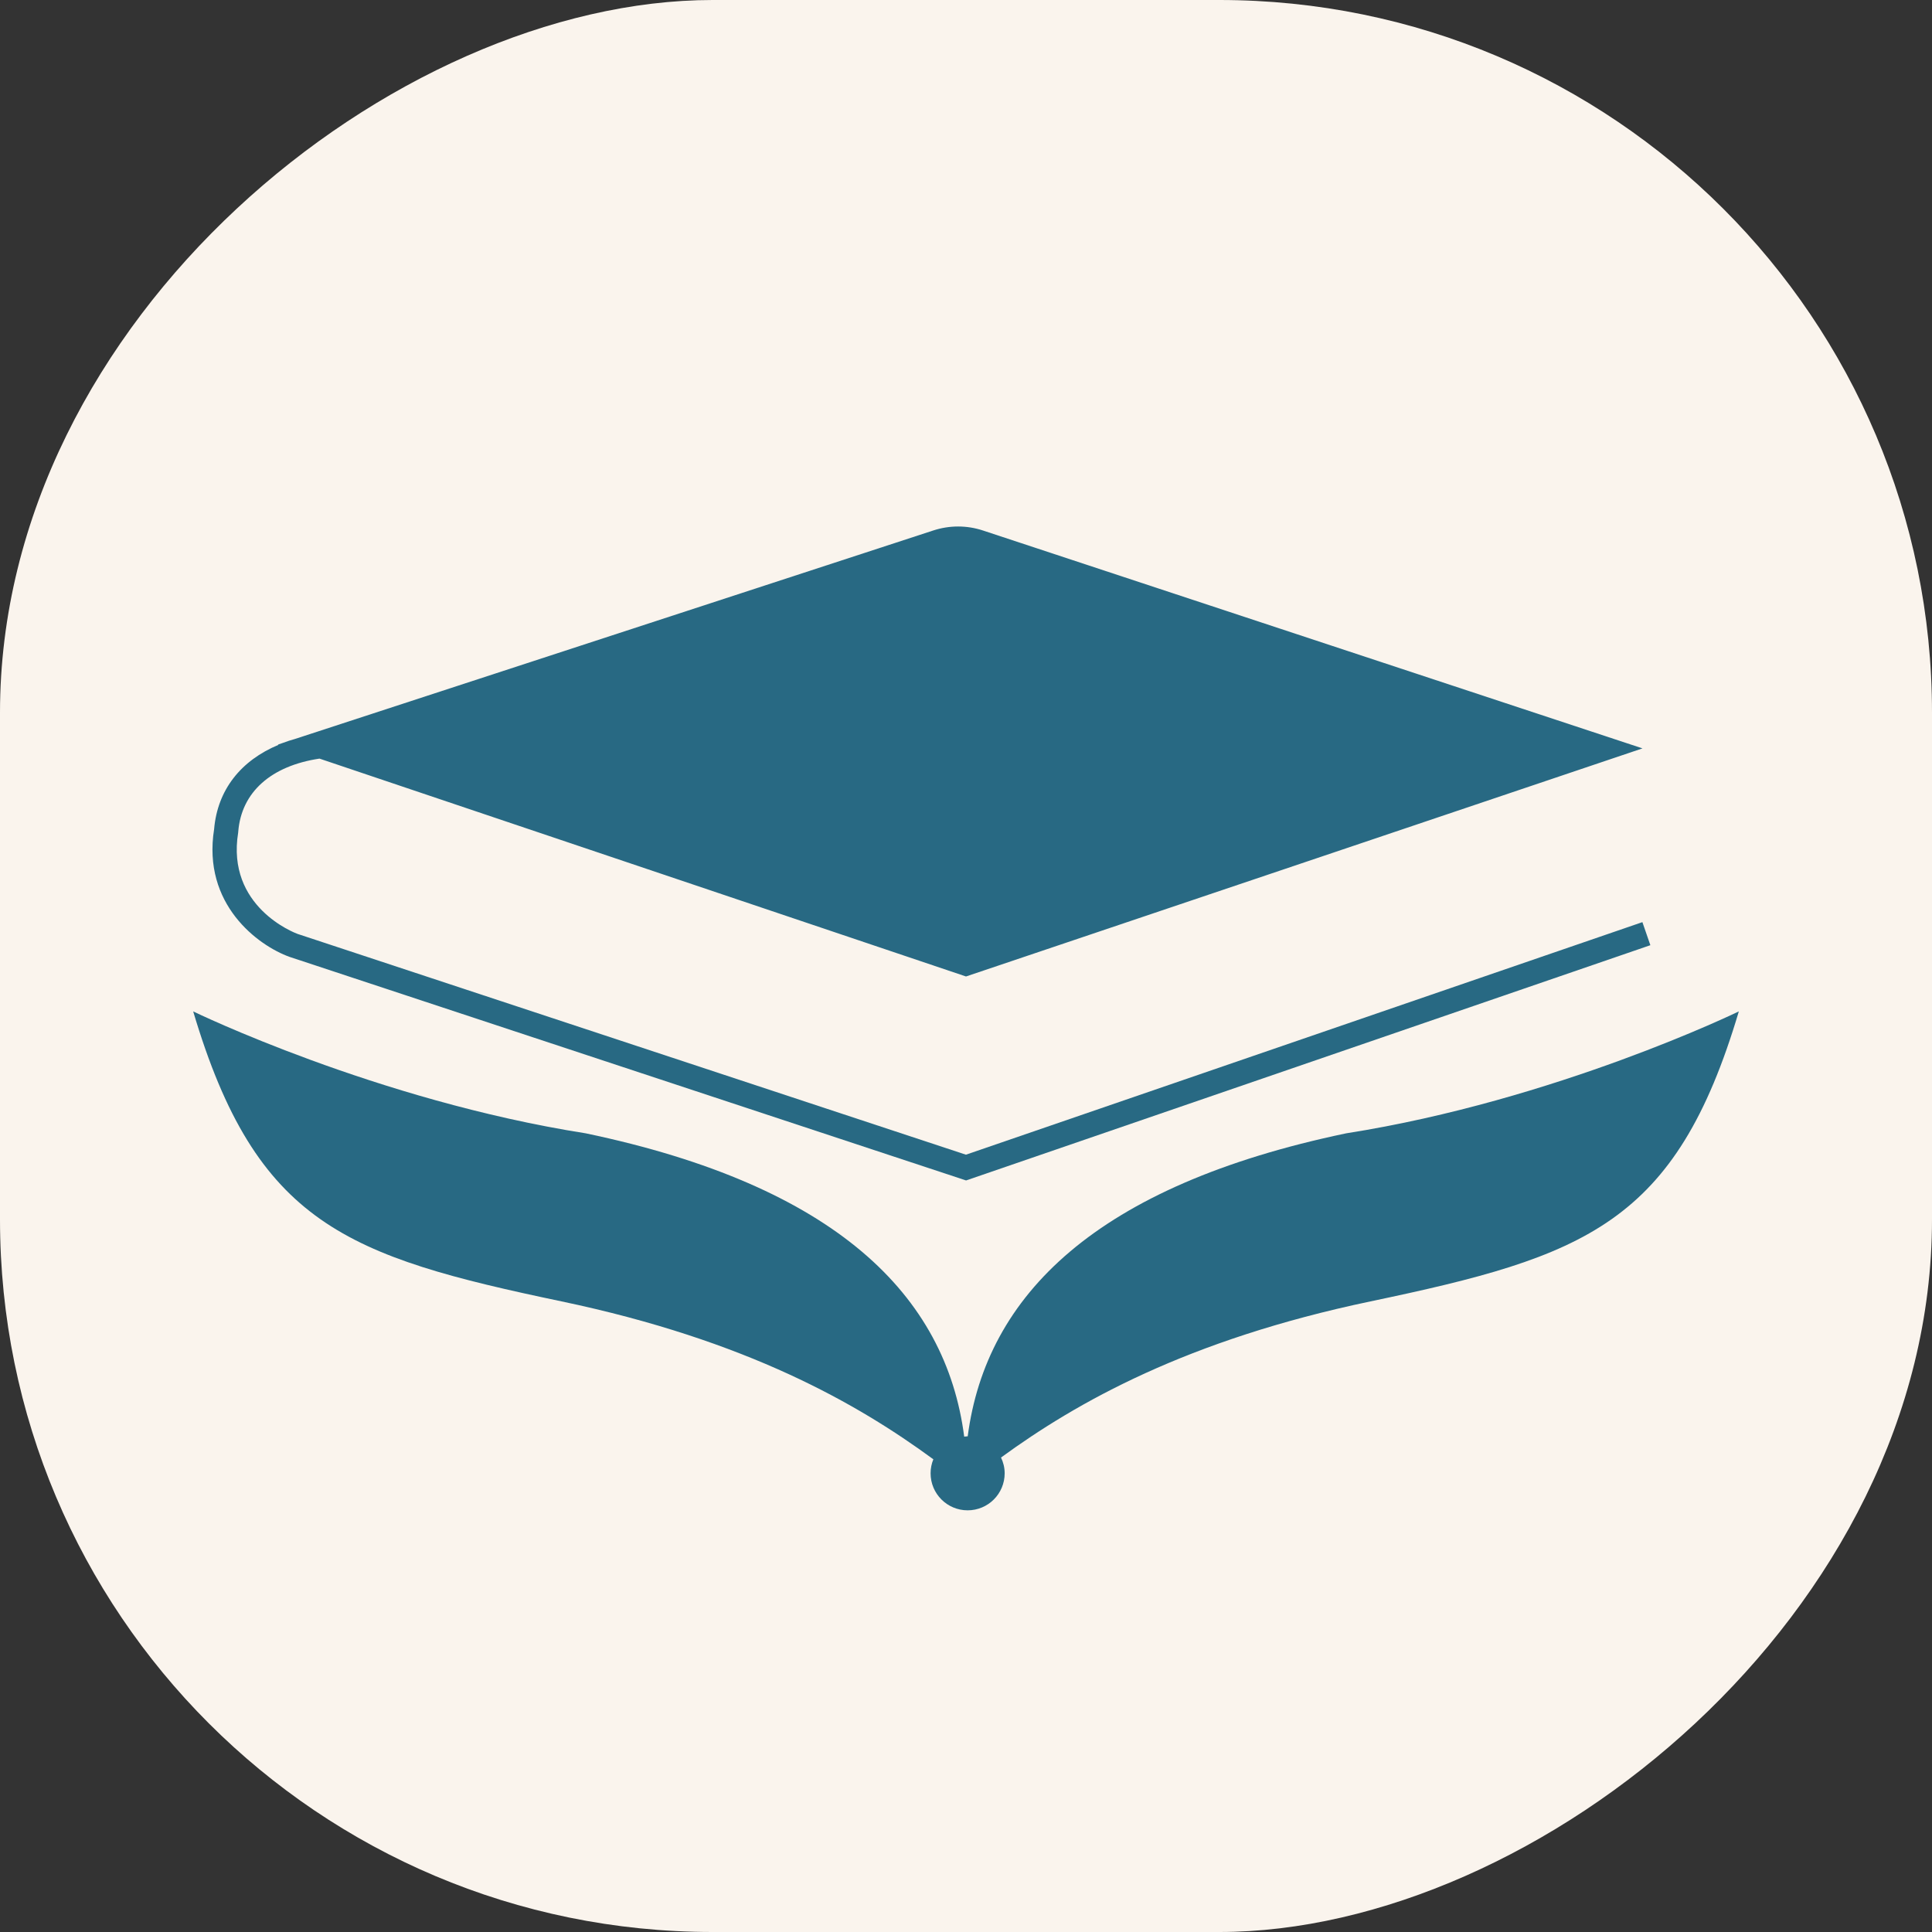
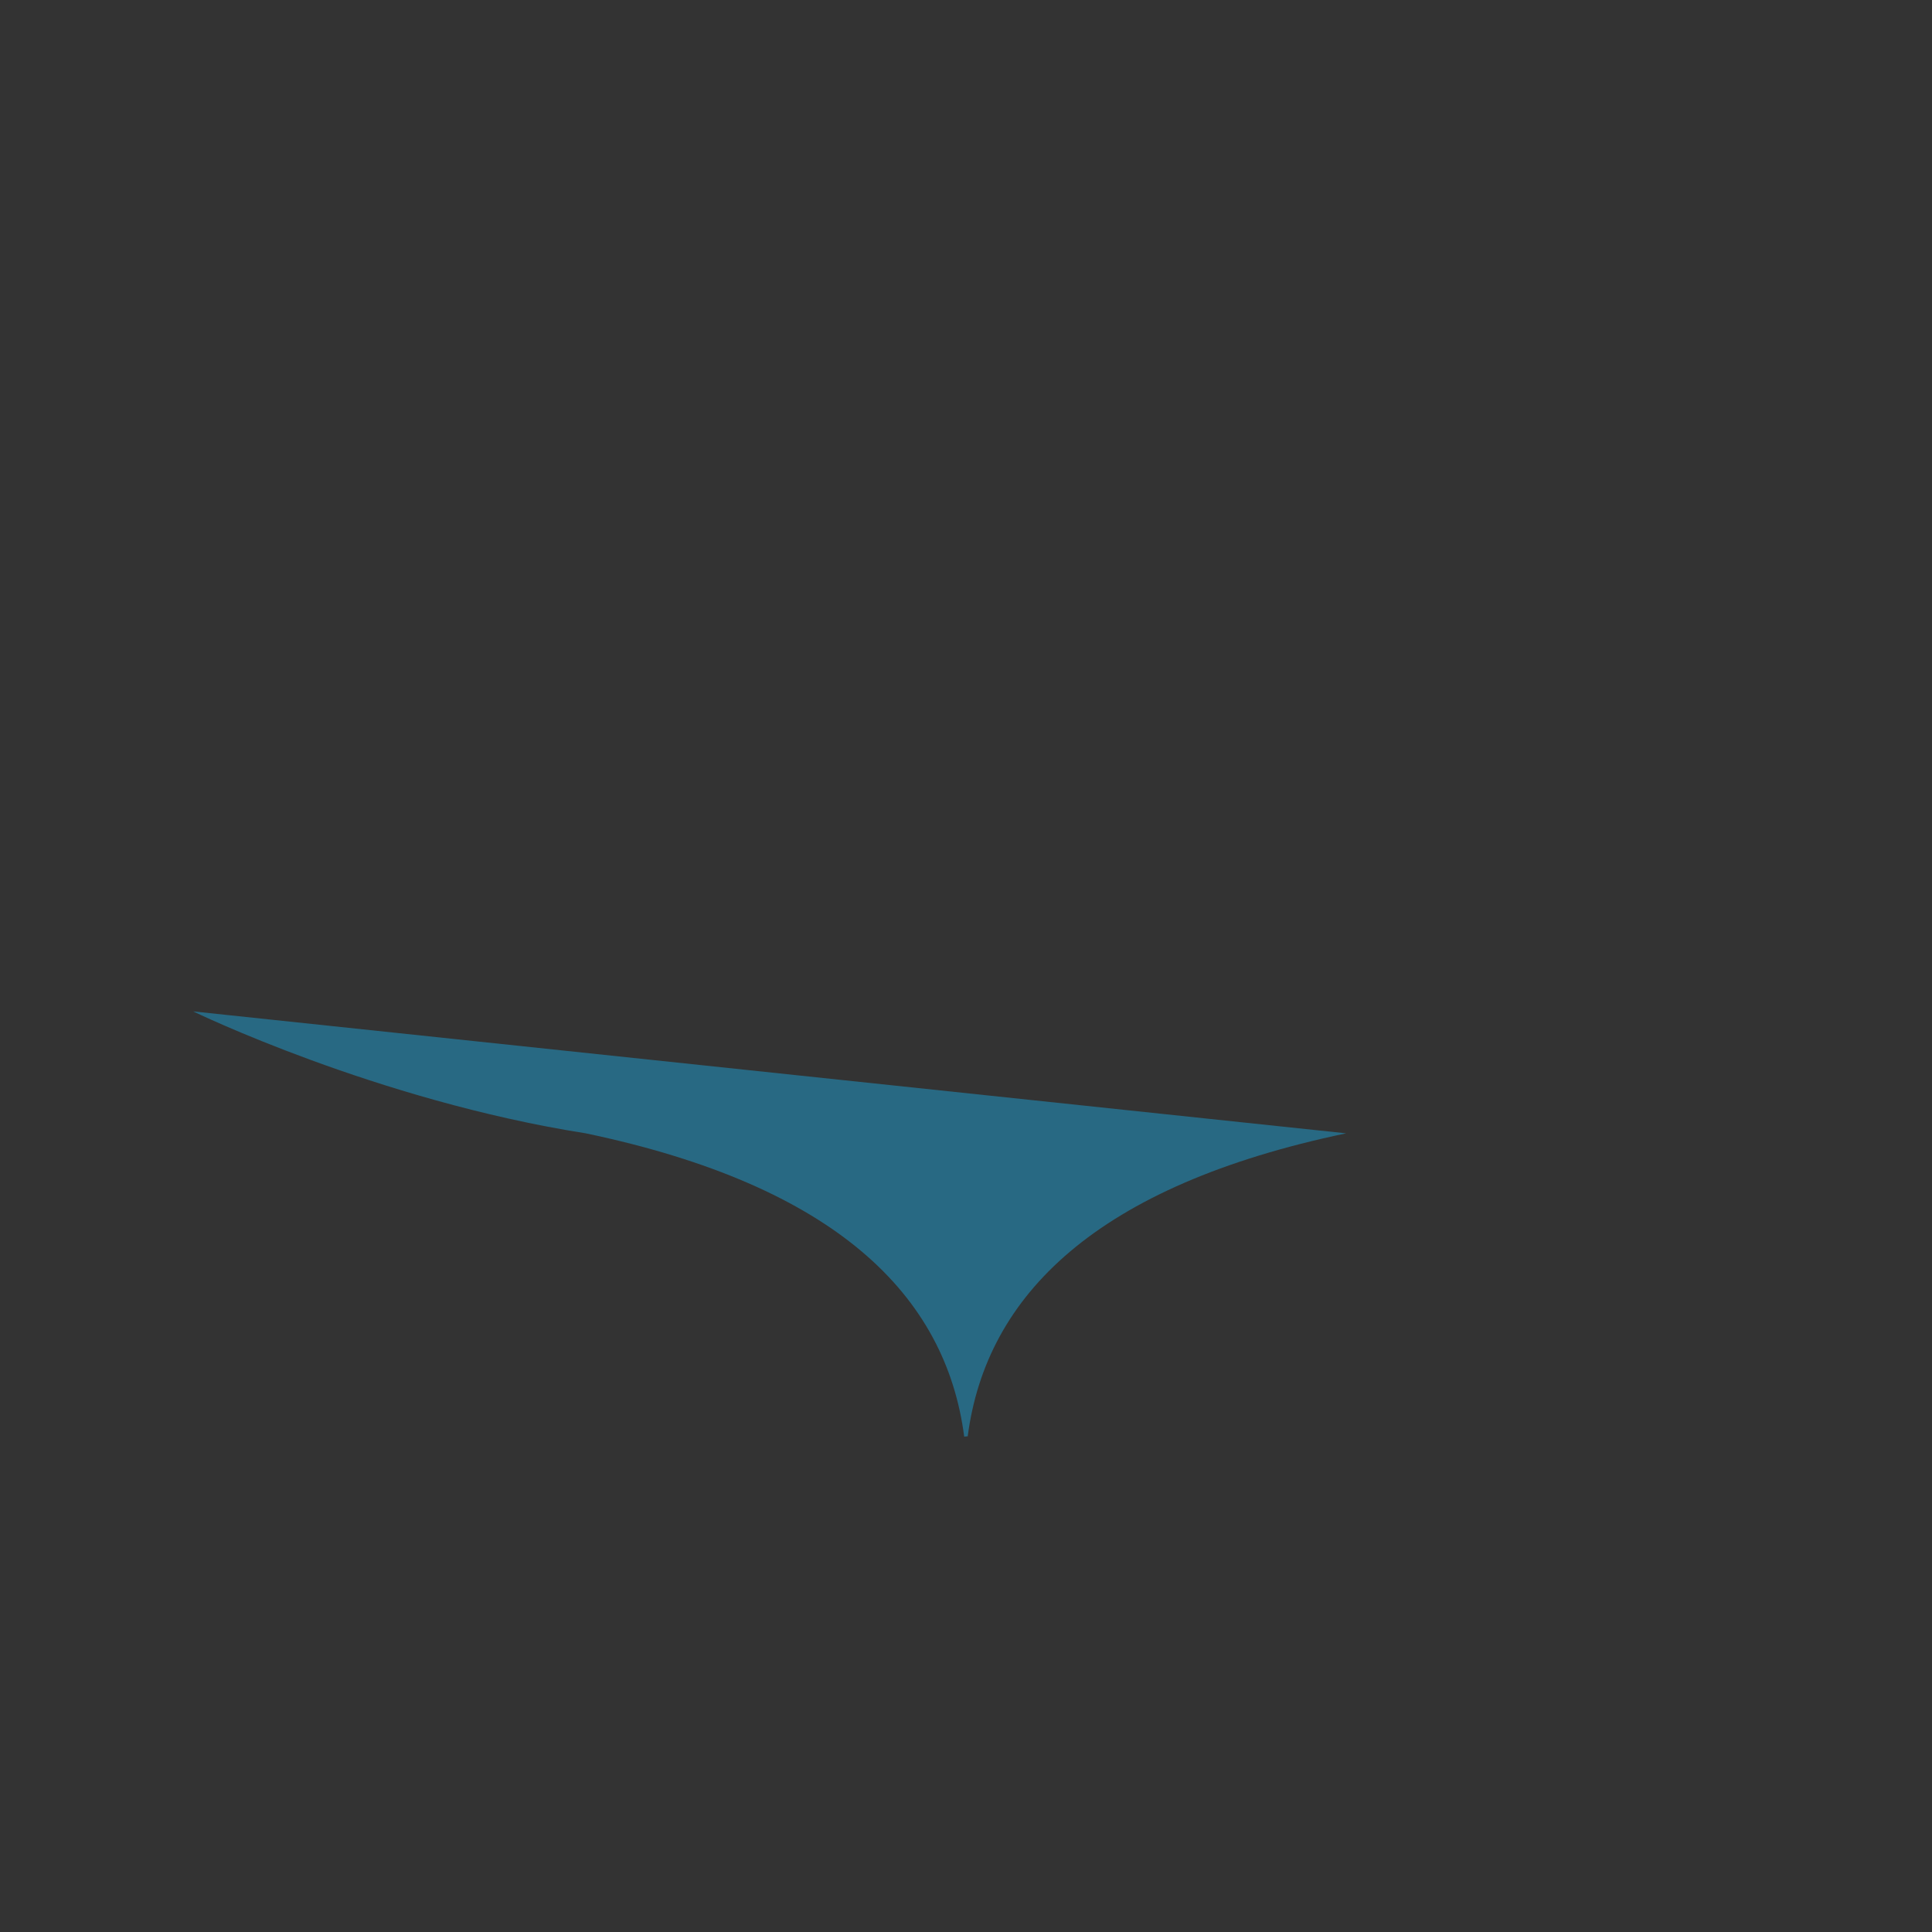
<svg xmlns="http://www.w3.org/2000/svg" xmlns:ns1="http://sodipodi.sourceforge.net/DTD/sodipodi-0.dtd" xmlns:ns2="http://www.inkscape.org/namespaces/inkscape" fill="none" viewBox="0 0 128 128" version="1.1" id="svg2" ns1:docname="favicon.svg" ns2:version="1.4 (e7c3feb100, 2024-10-09)">
  <rect x="0" y="0" width="128" height="128" fill="#333333" stroke="none" />
  <defs id="defs2" />
  <ns1:namedview id="namedview2" pagecolor="#ffffff" bordercolor="#000000" borderopacity="0.25" ns2:showpageshadow="2" ns2:pageopacity="0.0" ns2:pagecheckerboard="0" ns2:deskcolor="#d1d1d1" ns2:zoom="4.2994124" ns2:cx="22.212338" ns2:cy="73.614711" ns2:window-width="1920" ns2:window-height="1128" ns2:window-x="0" ns2:window-y="0" ns2:window-maximized="1" ns2:current-layer="svg2" />
-   <rect style="fill:#faf4ed;fill-opacity:1;stroke-width:10" id="rect1" width="128" height="128" x="0" y="-128" transform="rotate(90)" ry="47.216" />
-   <path d="M 19.187,63.397 64.005,78.208 109.341,62.622 108.813,61.094 63.995,76.501 19.714,61.874 c -0.194,-0.07 -4.736,-1.798 -3.934,-6.716 l 0.005,-0.065 c 0.21,-2.621 2.185,-4.354 5.382,-4.833 L 64,64.694 108.819,49.582 65.13,35.149 c -1.071,-0.355 -2.223,-0.355 -3.294,-0.005 l -42.295,13.815 c -0.274,0.075 -0.538,0.161 -0.791,0.258 l -0.339,0.113 0.043,0.016 c -2.497,1.039 -4.047,2.987 -4.268,5.586 -0.796,4.983 2.906,7.712 5,8.465 z" fill="#286983" id="path1" style="stroke-width:1.219" />
-   <path d="m 89.186,75.086 c -16.56,3.466 -23.846,10.72 -25.073,20.074 -0.005,0 -0.005,0 -0.011,0 -0.075,0 -0.145,0.016 -0.221,0.022 C 62.665,85.817 55.378,78.557 38.808,75.086 24.918,72.901 12.799,67.008 12.799,67.008 c 4.187,14.089 10.166,16.226 24.406,19.213 12.286,2.578 19.611,6.776 24.632,10.462 -0.118,0.285 -0.183,0.597 -0.183,0.926 0,1.356 1.098,2.454 2.454,2.454 1.356,0 2.454,-1.098 2.454,-2.454 0,-0.377 -0.091,-0.727 -0.242,-1.044 5.021,-3.66 12.319,-7.793 24.476,-10.344 14.24,-2.987 20.219,-5.123 24.406,-19.213 0,0 -12.12,5.893 -26.015,8.078 z" fill="#286983" id="path2" style="stroke-width:1.219" />
+   <path d="m 89.186,75.086 c -16.56,3.466 -23.846,10.72 -25.073,20.074 -0.005,0 -0.005,0 -0.011,0 -0.075,0 -0.145,0.016 -0.221,0.022 C 62.665,85.817 55.378,78.557 38.808,75.086 24.918,72.901 12.799,67.008 12.799,67.008 z" fill="#286983" id="path2" style="stroke-width:1.219" />
</svg>